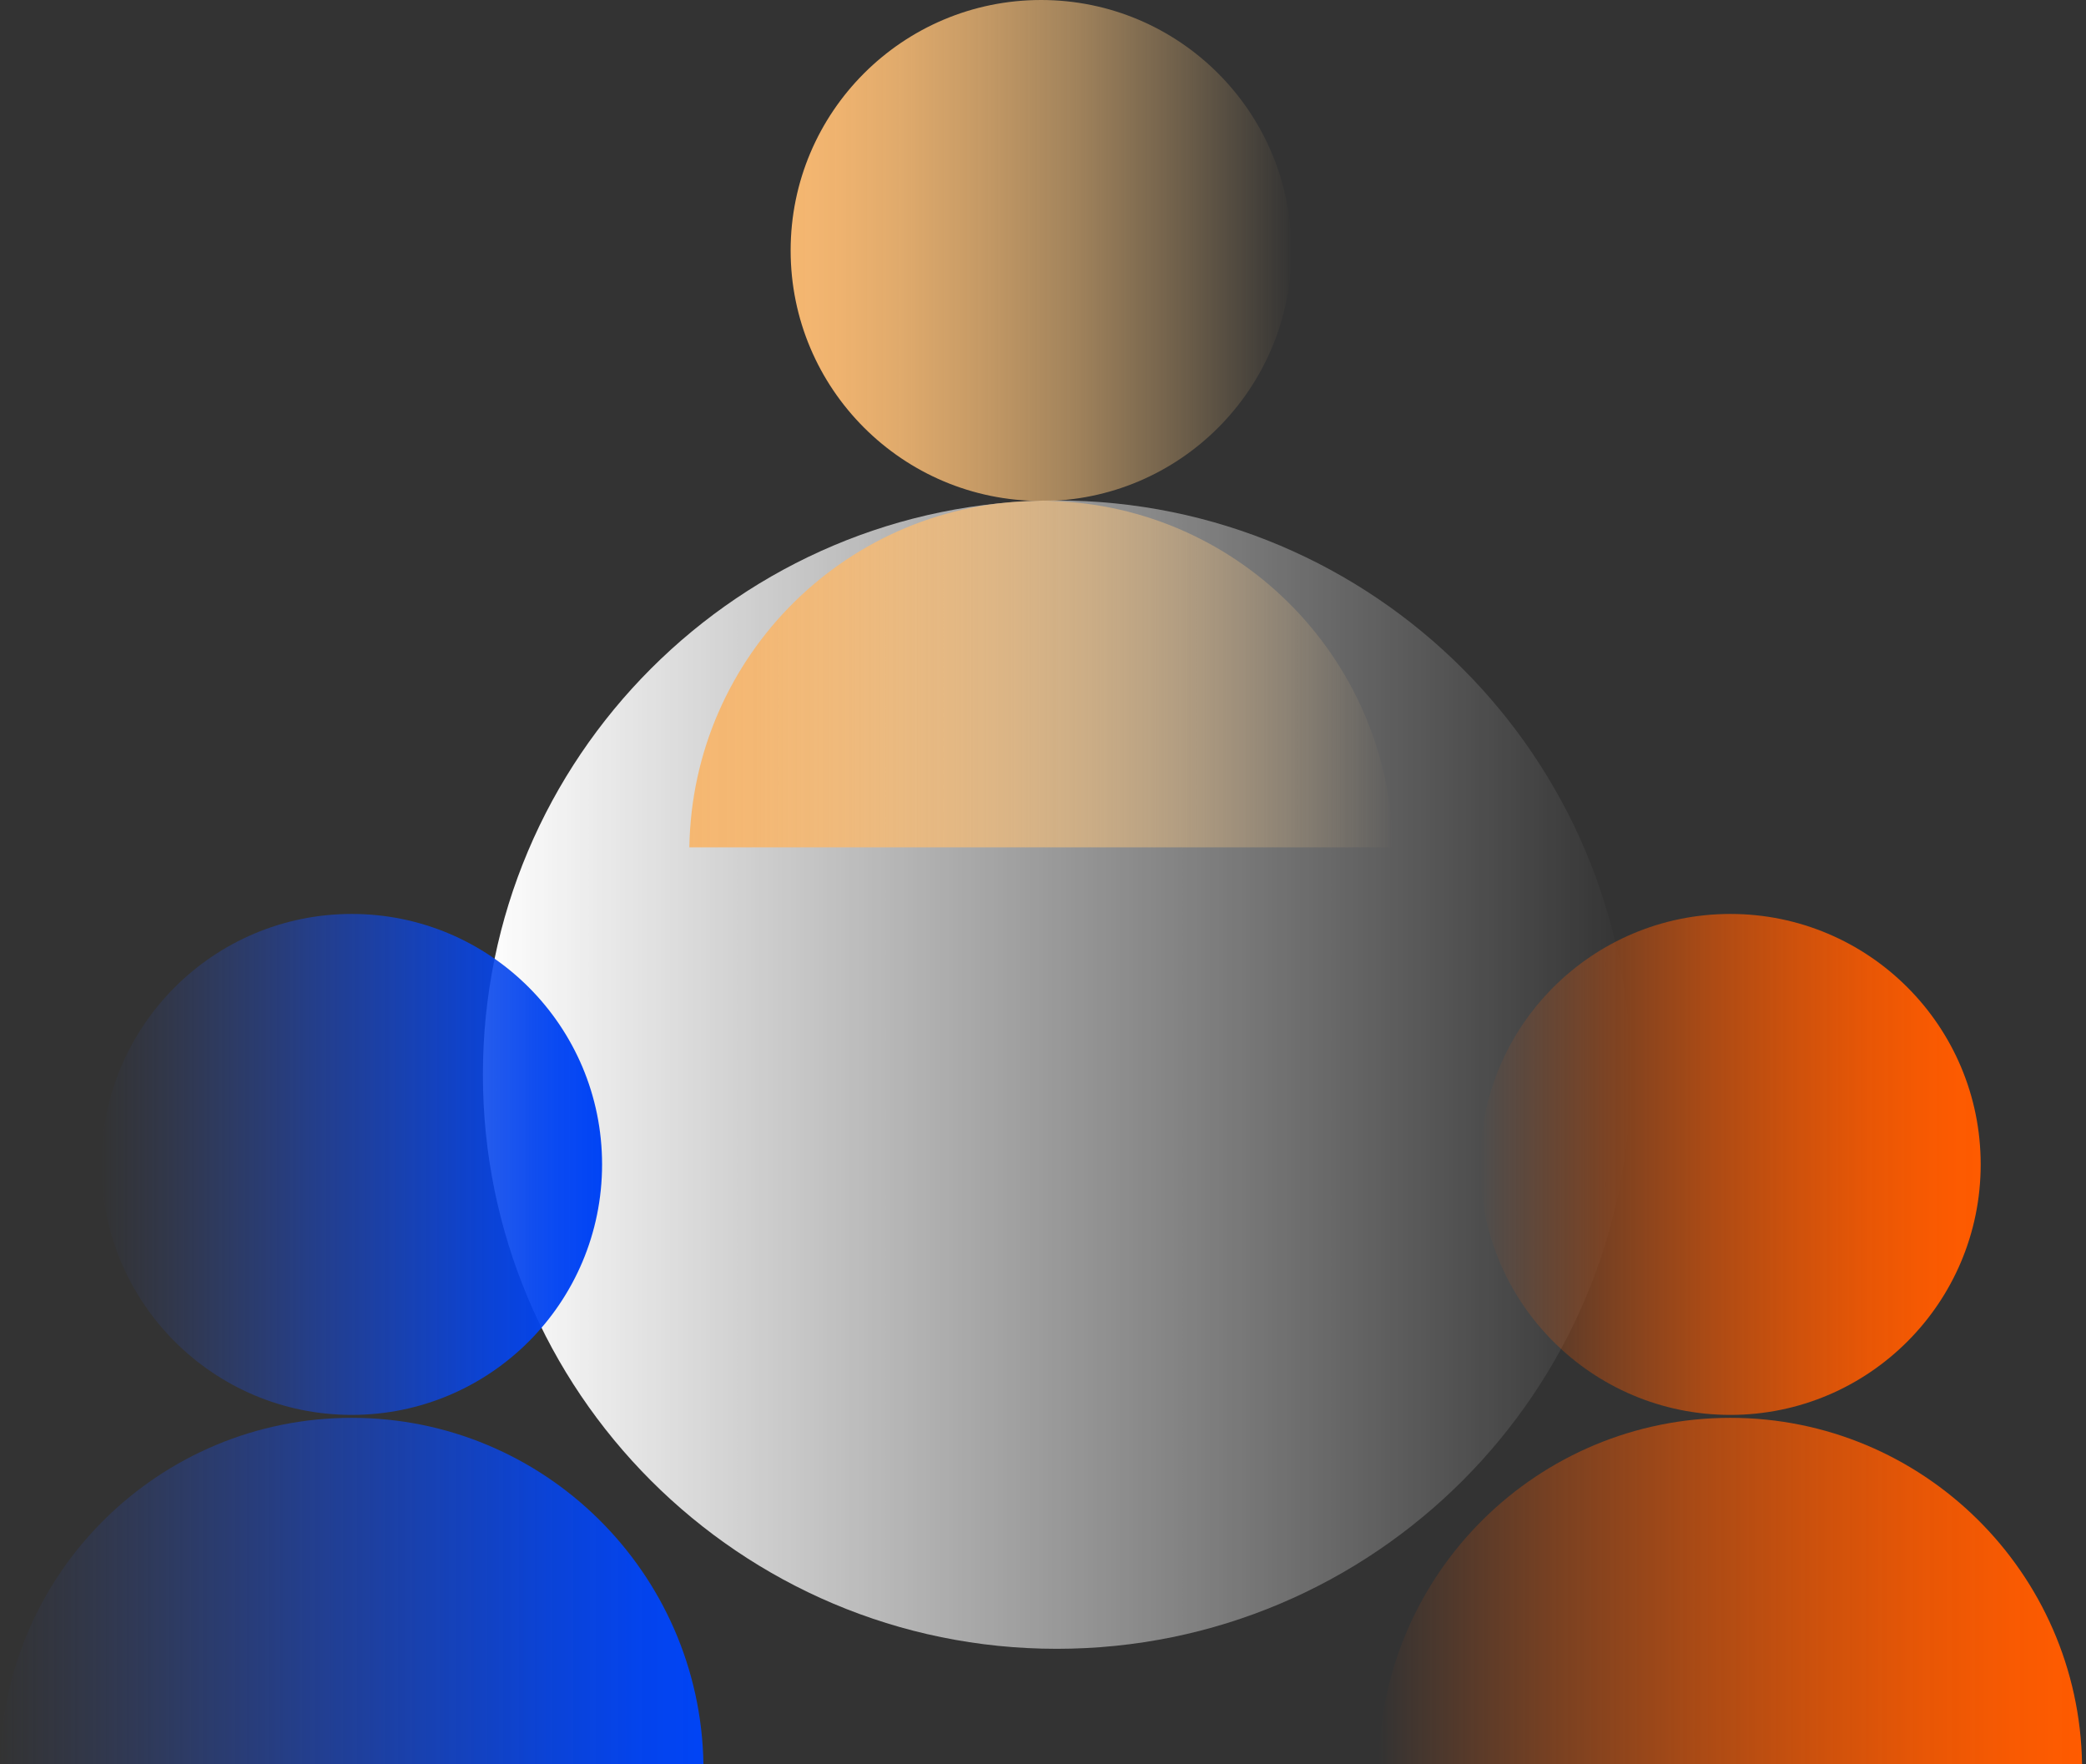
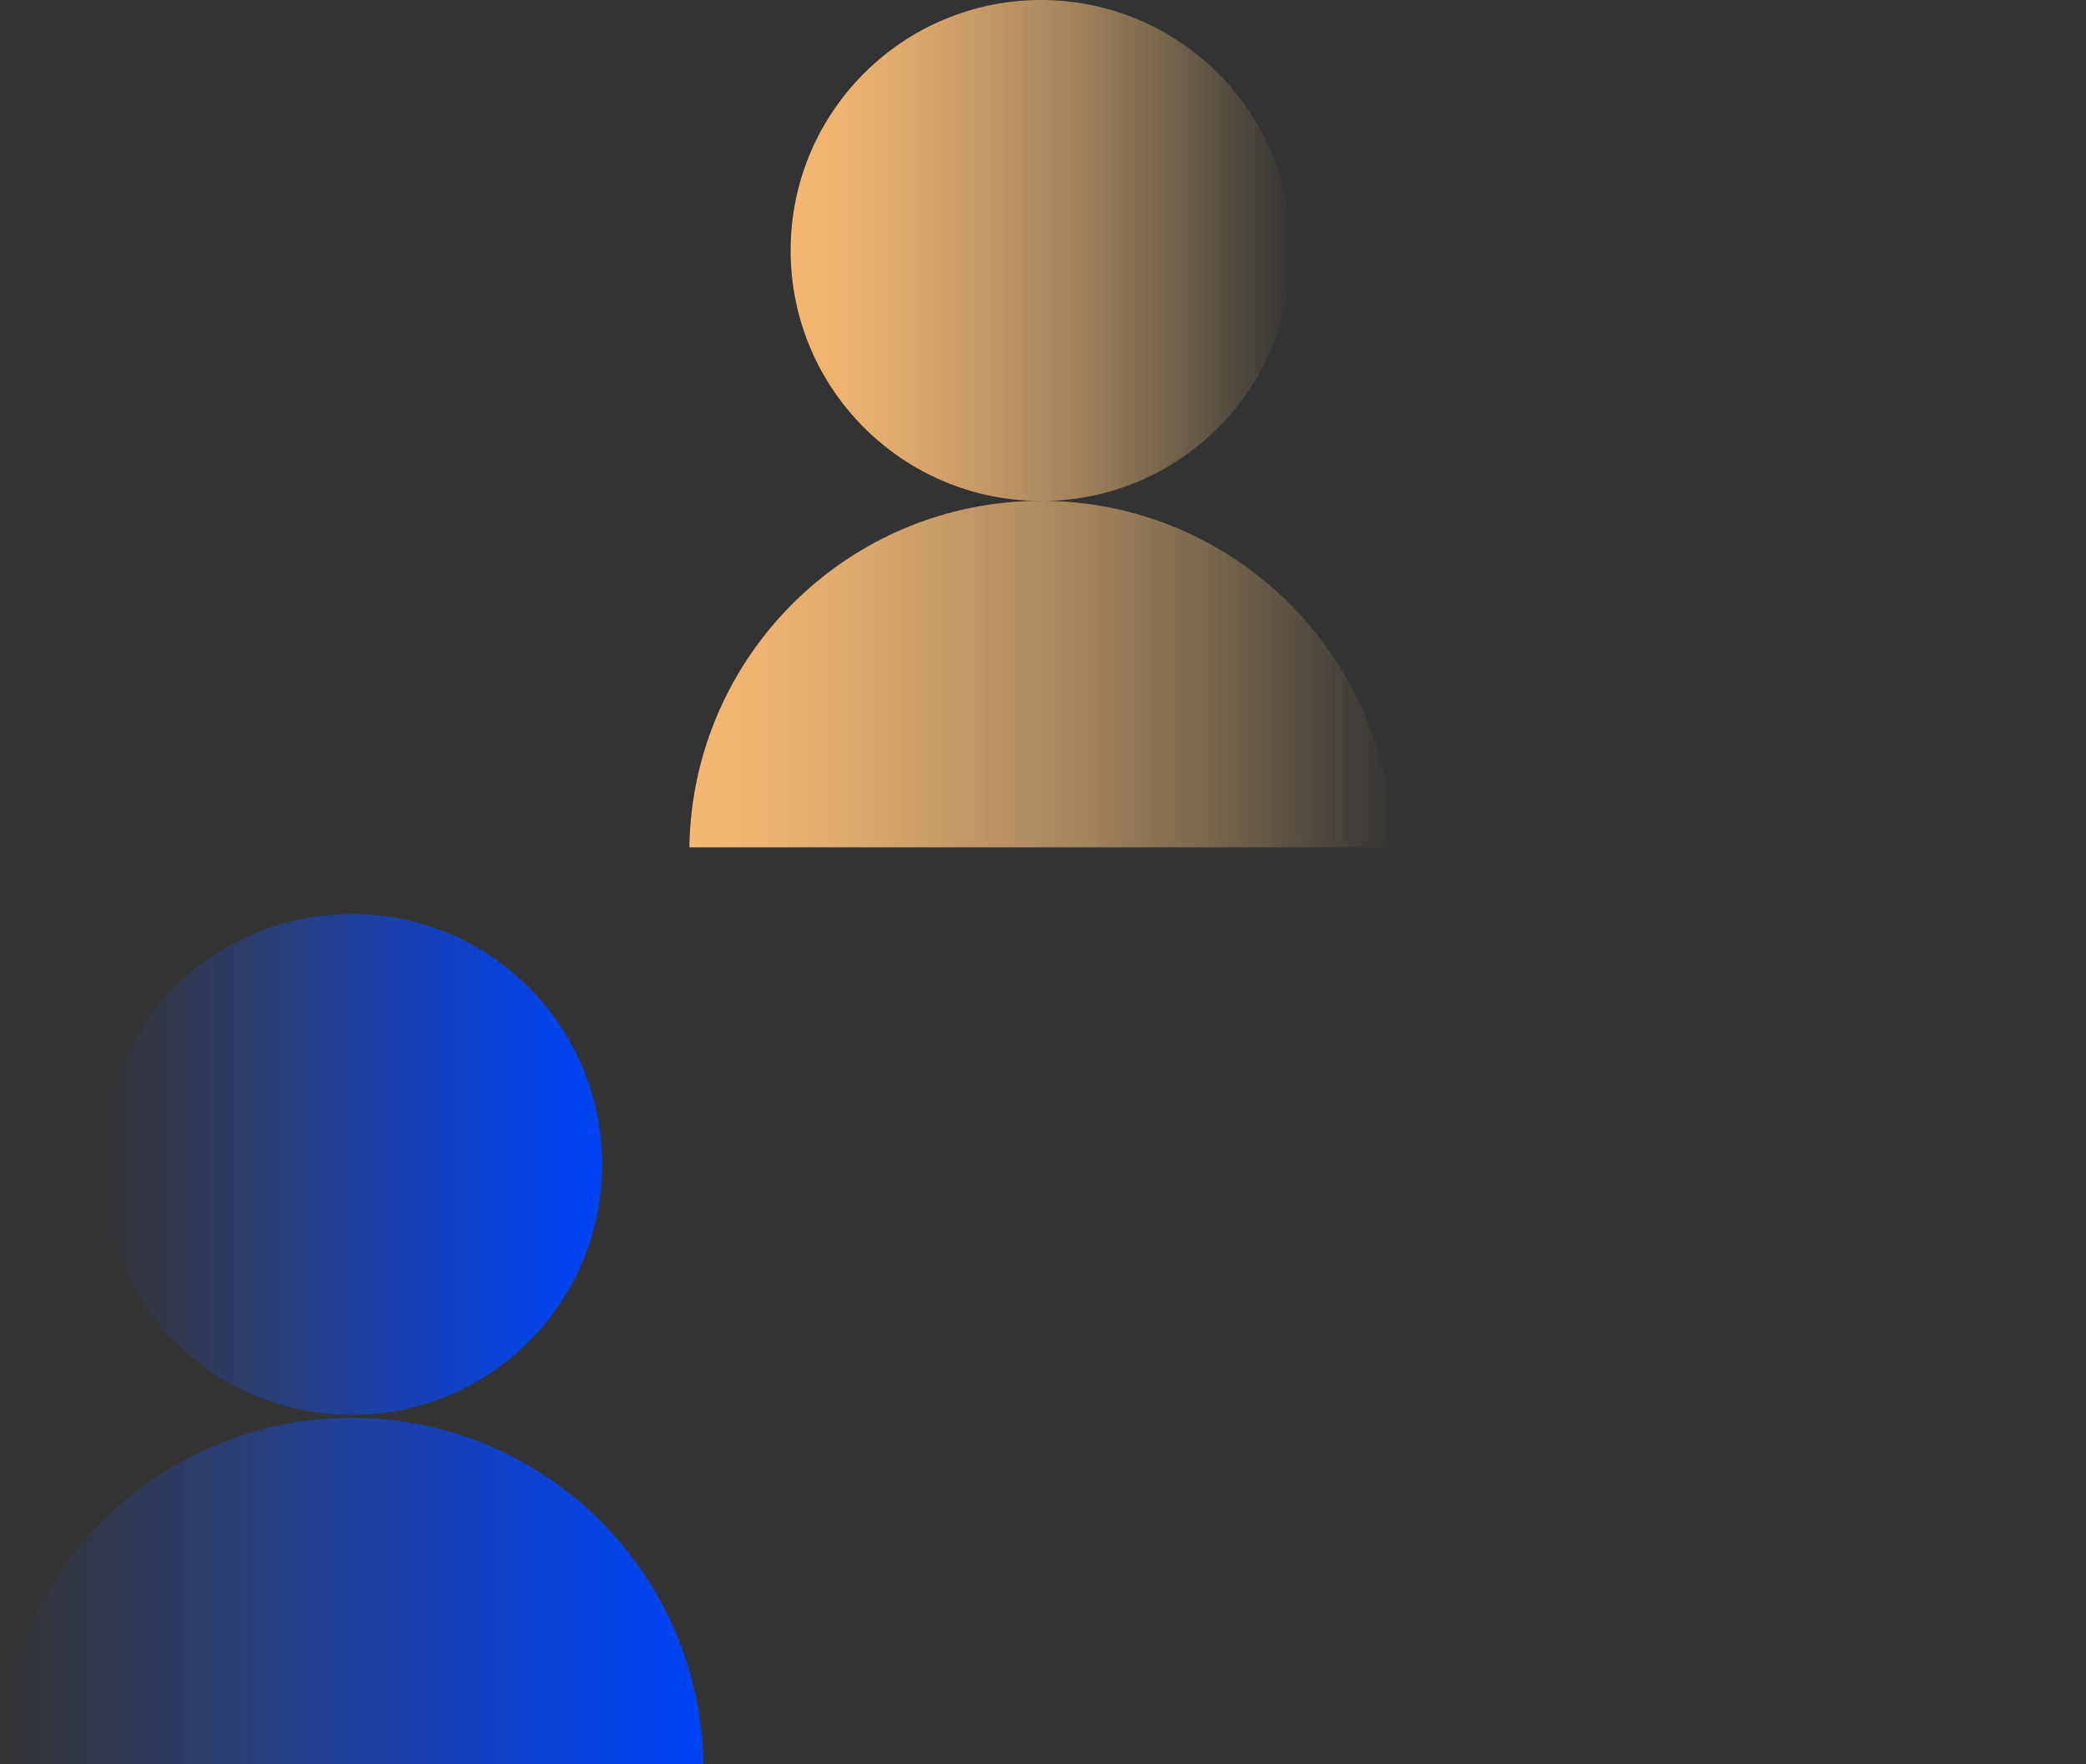
<svg xmlns="http://www.w3.org/2000/svg" width="201" height="170" viewBox="0 0 201 170" fill="none">
  <rect x="0" y="0" width="201" height="170" fill="#333333" stroke="none" />
  <g id="Layer_1" clip-path="url(#clip0_562_41195)">
-     <path id="Vector" d="M101.828 158.867C132.368 158.867 157.125 134.098 157.125 103.543C157.125 72.989 132.368 48.22 101.828 48.22C71.288 48.22 46.531 72.989 46.531 103.543C46.531 134.098 71.288 158.867 101.828 158.867Z" fill="url(#paint0_linear_562_41195)" />
    <path id="Vector_2" d="M100.317 48.279C113.642 48.279 124.439 37.477 124.439 24.146C124.439 10.814 113.642 0 100.317 0C86.992 0 76.183 10.802 76.183 24.134C76.183 37.465 86.992 48.267 100.317 48.267V48.279Z" fill="url(#paint1_linear_562_41195)" />
    <path id="Vector_3" d="M100.316 48.256C81.77 48.256 66.708 63.159 66.425 81.644H134.208C133.913 63.159 118.863 48.256 100.316 48.256Z" fill="url(#paint2_linear_562_41195)" />
-     <path id="Vector_4" d="M166.73 136.329C180.055 136.329 190.852 125.526 190.852 112.195C190.852 98.863 180.055 88.061 166.73 88.061C153.405 88.061 142.607 98.863 142.607 112.195C142.607 125.526 153.405 136.329 166.73 136.329Z" fill="url(#paint3_linear_562_41195)" />
-     <path id="Vector_5" d="M166.73 136.612C148.183 136.612 133.121 151.516 132.838 170H200.621C200.338 151.516 185.276 136.612 166.73 136.612Z" fill="url(#paint4_linear_562_41195)" />
    <path id="Vector_6" d="M33.892 136.329C47.214 136.329 58.014 125.524 58.014 112.195C58.014 98.866 47.214 88.061 33.892 88.061C20.569 88.061 9.77 98.866 9.77 112.195C9.77 125.524 20.569 136.329 33.892 136.329Z" fill="url(#paint5_linear_562_41195)" />
    <path id="Vector_7" d="M33.892 136.612C15.345 136.612 0.284 151.516 0 170H67.783C67.488 151.516 52.438 136.612 33.892 136.612Z" fill="url(#paint6_linear_562_41195)" />
  </g>
  <defs>
    <linearGradient id="paint0_linear_562_41195" x1="46.531" y1="103.543" x2="157.113" y2="103.543" gradientUnits="userSpaceOnUse">
      <stop stop-color="white" />
      <stop offset="1" stop-color="white" stop-opacity="0" />
    </linearGradient>
    <linearGradient id="paint1_linear_562_41195" x1="76.183" y1="24.134" x2="124.439" y2="24.134" gradientUnits="userSpaceOnUse">
      <stop stop-color="#F5B771" />
      <stop offset="0.09" stop-color="#F5B771" stop-opacity="0.97" />
      <stop offset="0.22" stop-color="#F5B973" stop-opacity="0.89" />
      <stop offset="0.38" stop-color="#F6BC76" stop-opacity="0.75" />
      <stop offset="0.57" stop-color="#F7C17B" stop-opacity="0.56" />
      <stop offset="0.77" stop-color="#F9C680" stop-opacity="0.31" />
      <stop offset="0.99" stop-color="#FACD87" stop-opacity="0.02" />
      <stop offset="1" stop-color="#FBCE88" stop-opacity="0" />
    </linearGradient>
    <linearGradient id="paint2_linear_562_41195" x1="66.425" y1="64.944" x2="134.208" y2="64.944" gradientUnits="userSpaceOnUse">
      <stop stop-color="#F5B771" />
      <stop offset="0.09" stop-color="#F5B771" stop-opacity="0.97" />
      <stop offset="0.22" stop-color="#F5B973" stop-opacity="0.89" />
      <stop offset="0.38" stop-color="#F6BC76" stop-opacity="0.75" />
      <stop offset="0.57" stop-color="#F7C17B" stop-opacity="0.56" />
      <stop offset="0.77" stop-color="#F9C680" stop-opacity="0.31" />
      <stop offset="0.99" stop-color="#FACD87" stop-opacity="0.02" />
      <stop offset="1" stop-color="#FBCE88" stop-opacity="0" />
    </linearGradient>
    <linearGradient id="paint3_linear_562_41195" x1="142.607" y1="112.195" x2="190.864" y2="112.195" gradientUnits="userSpaceOnUse">
      <stop stop-color="#FF5B00" stop-opacity="0" />
      <stop offset="0.04" stop-color="#FF5B00" stop-opacity="0.06" />
      <stop offset="0.25" stop-color="#FF5B00" stop-opacity="0.34" />
      <stop offset="0.45" stop-color="#FF5B00" stop-opacity="0.58" />
      <stop offset="0.63" stop-color="#FF5B00" stop-opacity="0.76" />
      <stop offset="0.78" stop-color="#FF5B00" stop-opacity="0.89" />
      <stop offset="0.91" stop-color="#FF5B00" stop-opacity="0.97" />
      <stop offset="1" stop-color="#FF5B00" />
    </linearGradient>
    <linearGradient id="paint4_linear_562_41195" x1="132.838" y1="153.312" x2="200.621" y2="153.312" gradientUnits="userSpaceOnUse">
      <stop stop-color="#FF5B00" stop-opacity="0" />
      <stop offset="0.04" stop-color="#FF5B00" stop-opacity="0.06" />
      <stop offset="0.25" stop-color="#FF5B00" stop-opacity="0.34" />
      <stop offset="0.45" stop-color="#FF5B00" stop-opacity="0.58" />
      <stop offset="0.63" stop-color="#FF5B00" stop-opacity="0.76" />
      <stop offset="0.78" stop-color="#FF5B00" stop-opacity="0.89" />
      <stop offset="0.91" stop-color="#FF5B00" stop-opacity="0.97" />
      <stop offset="1" stop-color="#FF5B00" />
    </linearGradient>
    <linearGradient id="paint5_linear_562_41195" x1="9.77" y1="112.195" x2="58.014" y2="112.195" gradientUnits="userSpaceOnUse">
      <stop stop-color="#344DA5" stop-opacity="0" />
      <stop offset="0.01" stop-color="#324CA6" stop-opacity="0.02" />
      <stop offset="0.23" stop-color="#234ABE" stop-opacity="0.31" />
      <stop offset="0.43" stop-color="#1747D1" stop-opacity="0.56" />
      <stop offset="0.62" stop-color="#0D46E0" stop-opacity="0.75" />
      <stop offset="0.78" stop-color="#0645EB" stop-opacity="0.89" />
      <stop offset="0.91" stop-color="#0244F2" stop-opacity="0.97" />
      <stop offset="1" stop-color="#0144F5" />
    </linearGradient>
    <linearGradient id="paint6_linear_562_41195" x1="0" y1="153.312" x2="67.783" y2="153.312" gradientUnits="userSpaceOnUse">
      <stop stop-color="#344DA5" stop-opacity="0" />
      <stop offset="0.01" stop-color="#324CA6" stop-opacity="0.02" />
      <stop offset="0.23" stop-color="#234ABE" stop-opacity="0.31" />
      <stop offset="0.43" stop-color="#1747D1" stop-opacity="0.56" />
      <stop offset="0.62" stop-color="#0D46E0" stop-opacity="0.75" />
      <stop offset="0.78" stop-color="#0645EB" stop-opacity="0.89" />
      <stop offset="0.91" stop-color="#0244F2" stop-opacity="0.97" />
      <stop offset="1" stop-color="#0144F5" />
    </linearGradient>
    <clipPath id="clip0_562_41195">
      <rect width="200.621" height="170" fill="white" />
    </clipPath>
  </defs>
</svg>